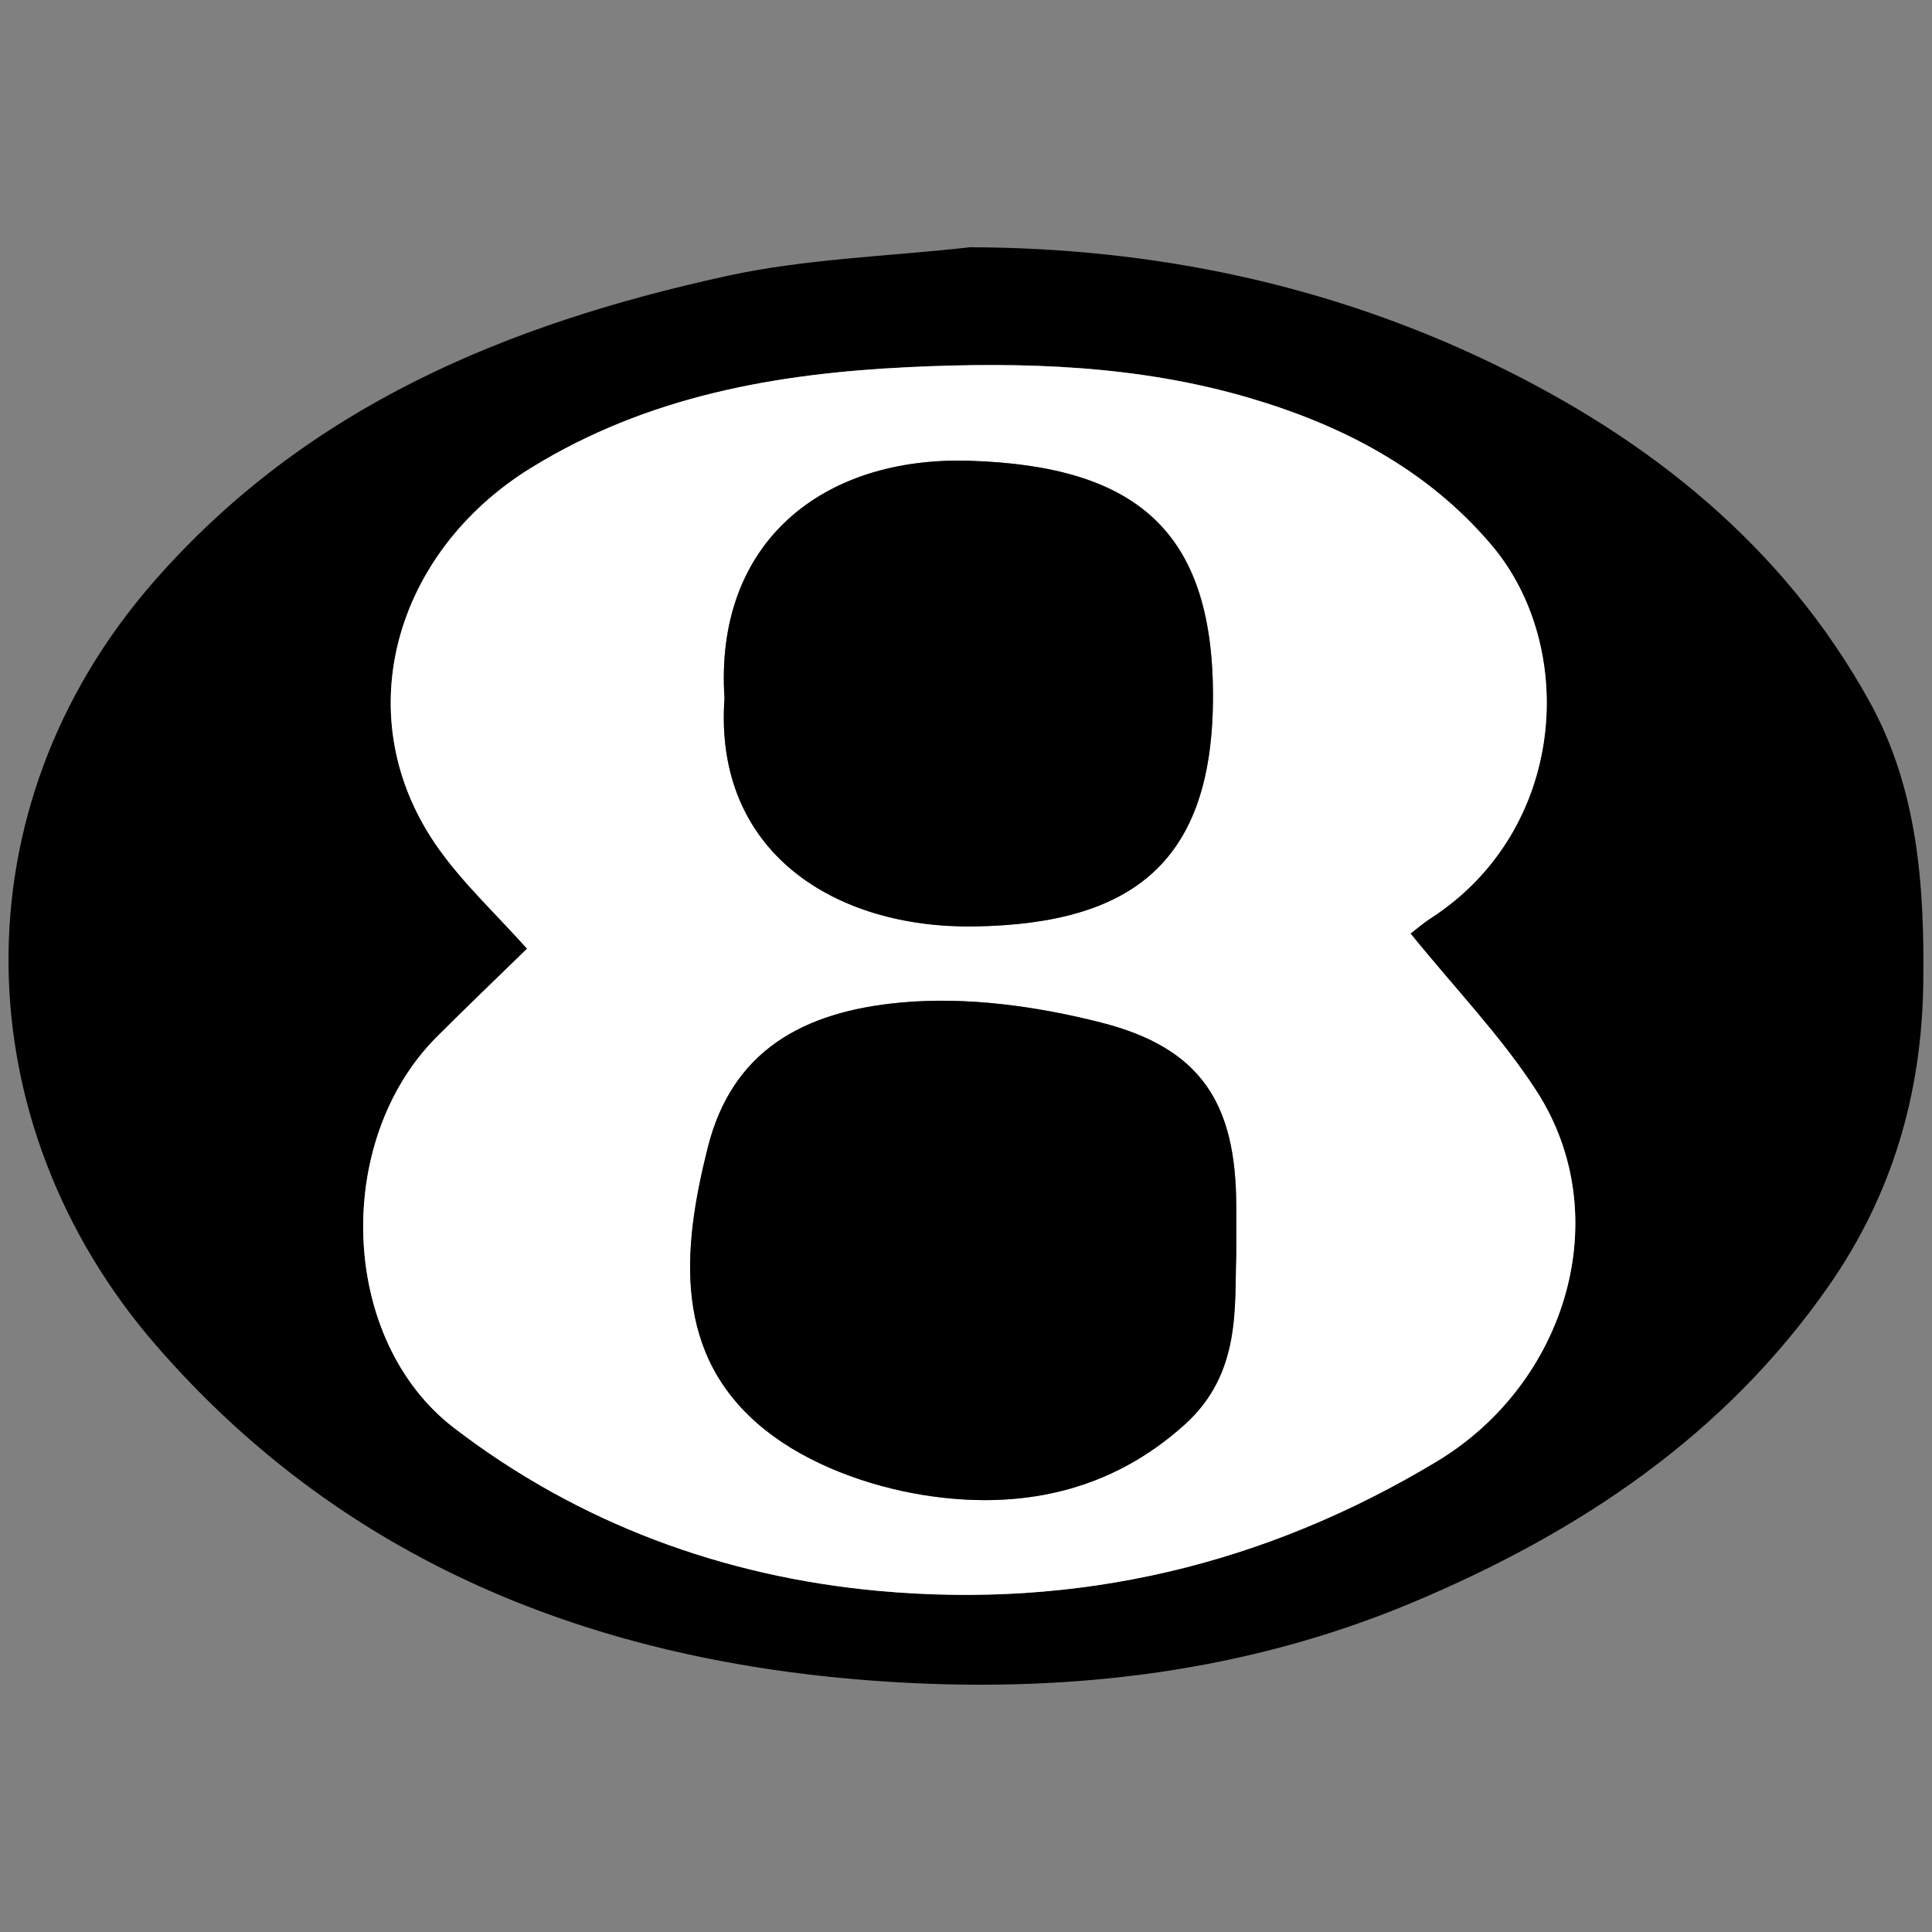
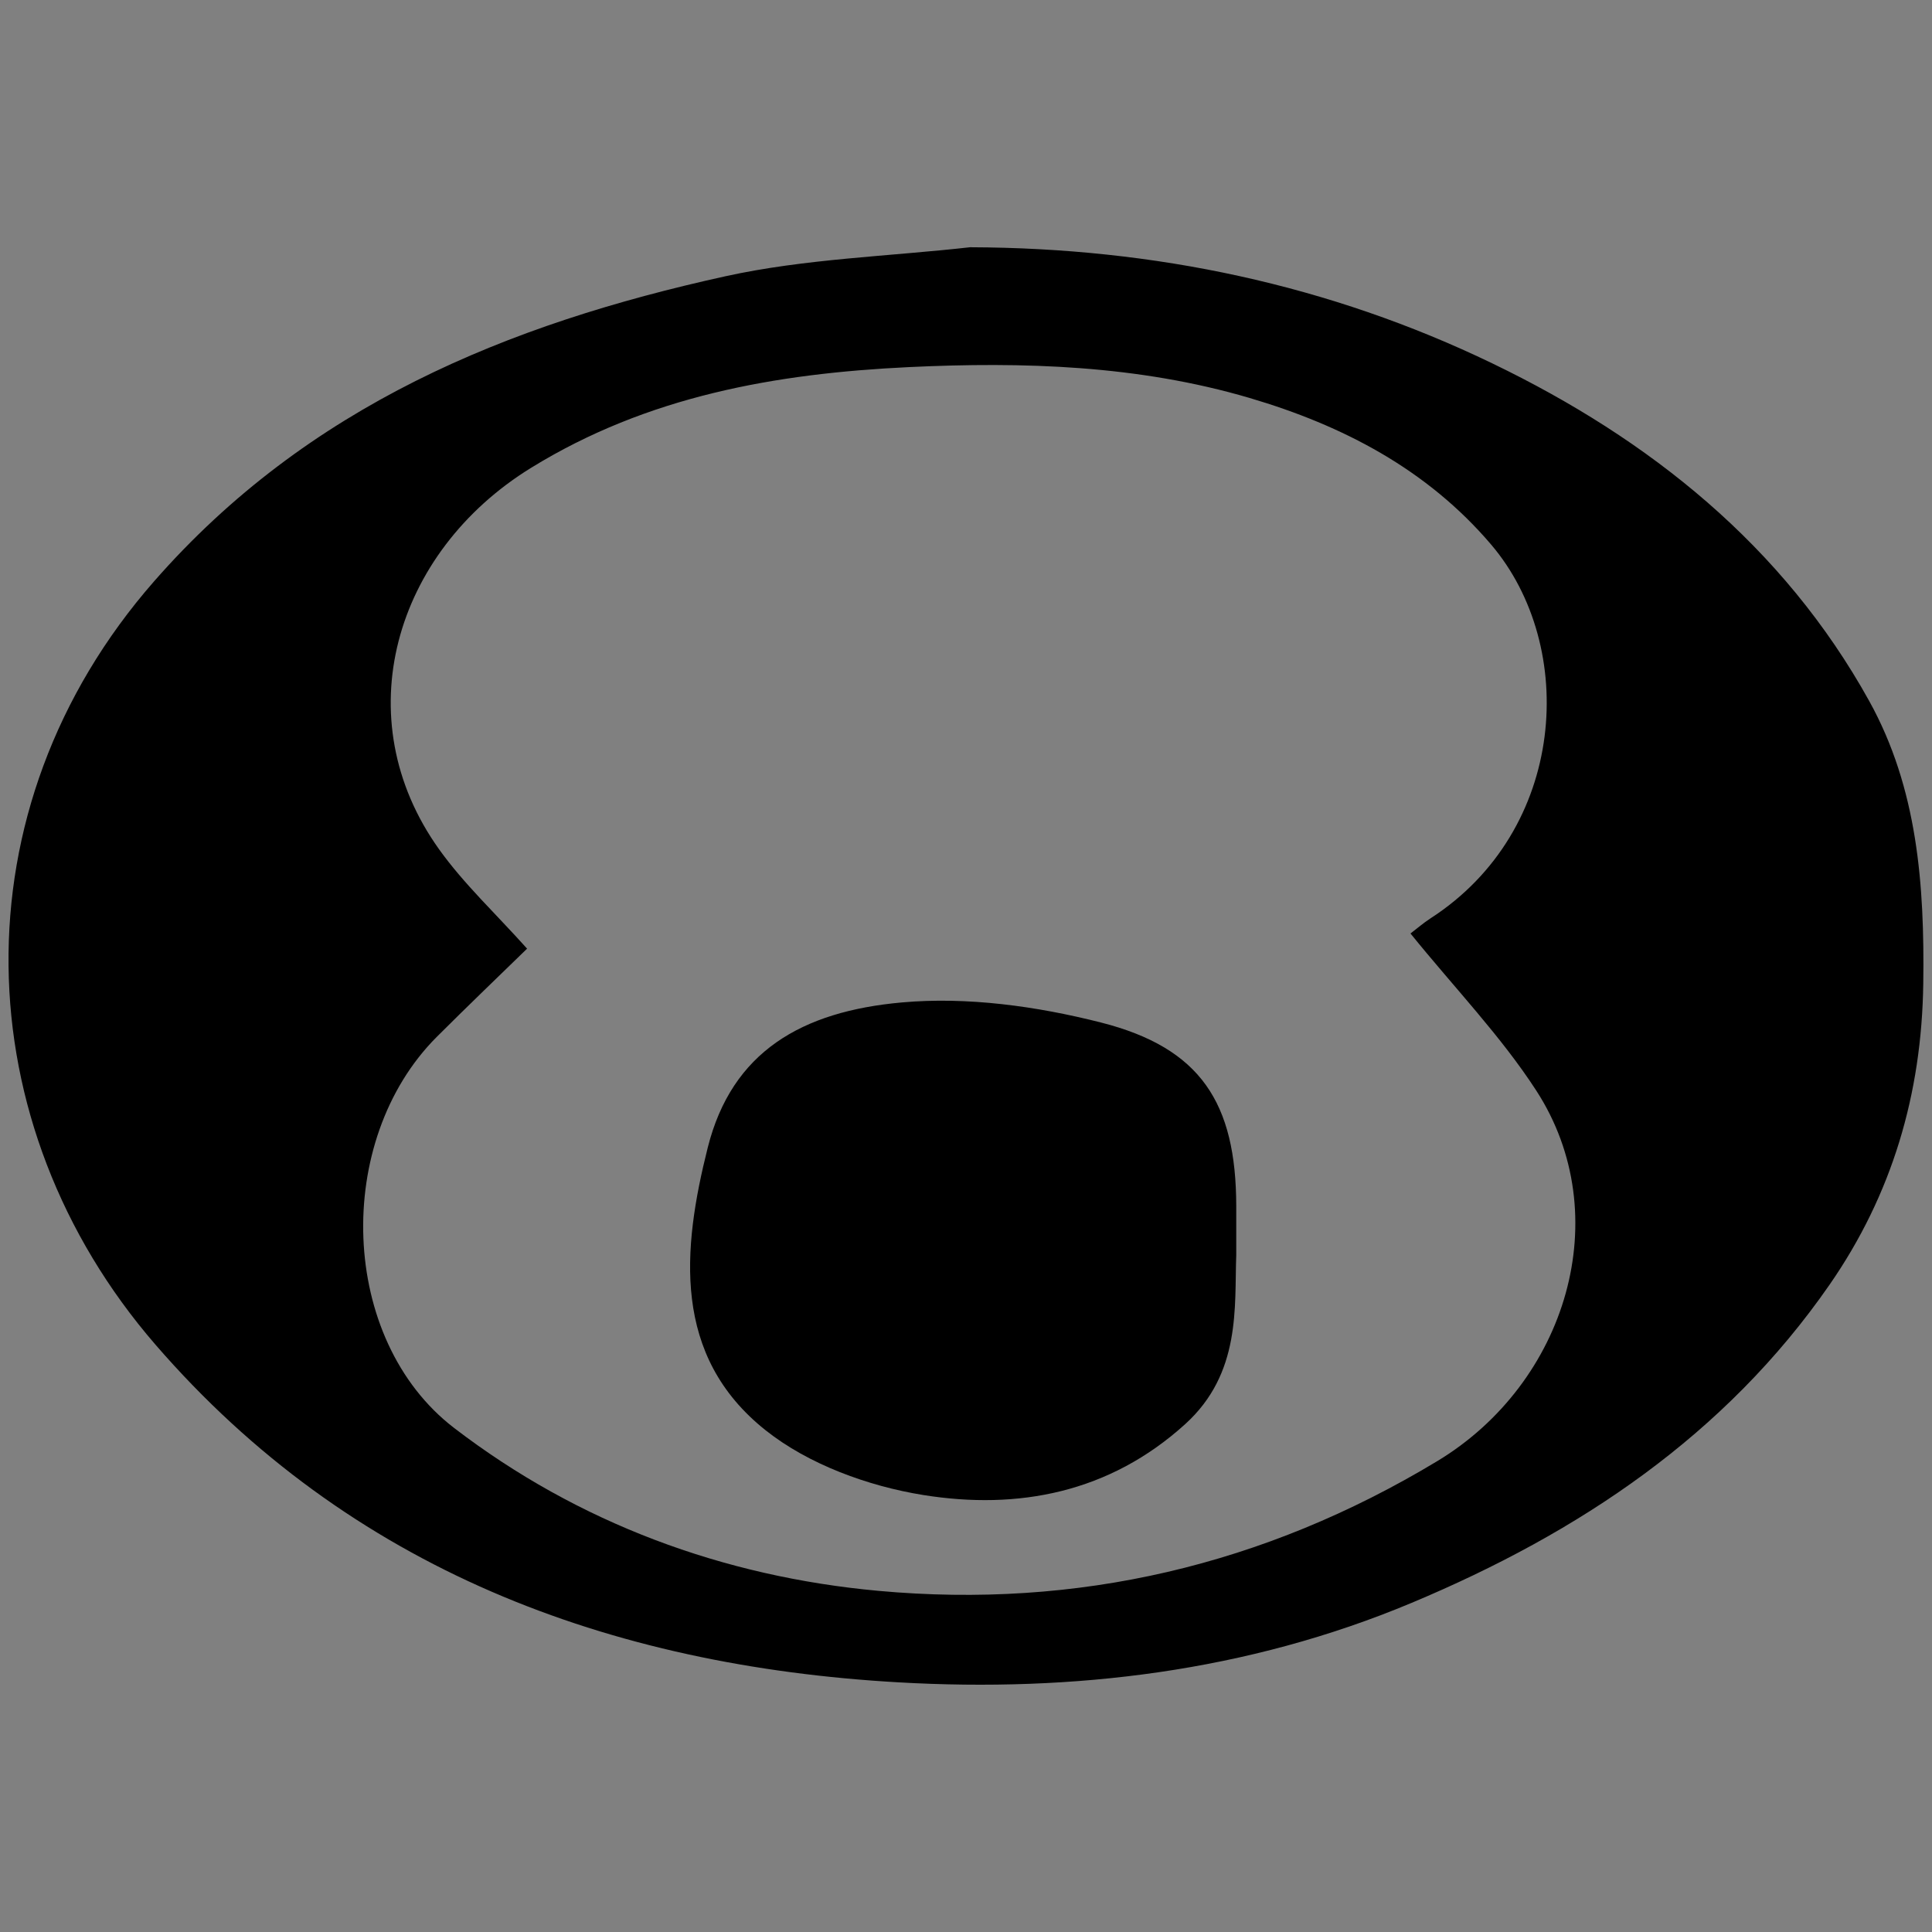
<svg xmlns="http://www.w3.org/2000/svg" id="Layer_1" viewBox="0 0 500 500">
  <rect x="0" y="0" width="500" height="500" fill="#808080" stroke="none" />
  <defs>
    <style>      .cls-1 {        fill: #fff;      }    </style>
  </defs>
  <path d="M251.23,63.99c47.52.17,92.76,9.67,135.08,30.1,40.57,19.58,75.18,47.17,97.43,87.31,12.51,22.56,14.35,47.55,14,73.14-.39,28.67-8.11,54.64-24.22,77.9-27.04,39.03-64.94,64.26-108.17,82.37-42.56,17.83-87.52,23.16-132.79,20.58-74.93-4.26-141.99-29.25-192.33-87.4-49.29-56.94-51.98-138.59-.33-197.57,39.73-45.36,91.39-66.51,147.87-78.93,20.7-4.55,42.27-5.13,63.45-7.52ZM365.03,241.59c1.73-1.32,3.35-2.73,5.14-3.89,35.37-22.83,38.21-70.36,15.74-96.76-16.62-19.52-38.47-30.86-62.53-37.95-28.79-8.48-58.51-9.4-88.24-7.98-34.38,1.65-67.56,7.48-97.74,26.09-35.39,21.83-48.01,64.79-23.77,98.69,6.44,9.01,14.72,16.71,22.78,25.72-7.02,6.85-15.29,14.75-23.37,22.83-26.81,26.82-25.33,78.35,4.49,101.22,32.15,24.65,69.68,38.48,109.8,42.15,51.47,4.7,99.8-6.55,144.58-33.54,33.6-20.25,46.61-63.64,25.67-95.94-9.14-14.09-21.02-26.41-32.55-40.65Z" />
-   <path class="cls-1" d="M365.03,241.59c11.53,14.23,23.42,26.55,32.55,40.65,20.94,32.29,7.92,75.68-25.67,95.94-44.78,26.99-93.11,38.24-144.58,33.54-40.13-3.67-77.65-17.5-109.8-42.15-29.82-22.86-31.3-74.4-4.49-101.22,8.08-8.08,16.35-15.98,23.37-22.83-8.07-9.01-16.34-16.71-22.78-25.72-24.24-33.9-11.62-76.86,23.77-98.69,30.17-18.61,63.36-24.44,97.74-26.09,29.73-1.42,59.45-.5,88.24,7.98,24.07,7.08,45.91,18.43,62.53,37.95,22.48,26.4,19.64,73.93-15.74,96.76-1.79,1.15-3.41,2.57-5.14,3.89ZM319.94,324.82c0-6.54,0-9.62,0-12.71-.04-26.66-9.18-40.92-35.03-47.48-16.61-4.22-34.58-6.71-51.51-5.19-25.92,2.32-43.99,12.74-50.23,37.54-6.63,26.34-9.25,53.91,14.94,73.16,11.13,8.86,26.58,14.49,40.84,16.78,24.54,3.94,48.21-.59,67.79-18.36,14.52-13.18,12.7-30.39,13.2-43.73ZM187.5,180.72c-2.87,39.9,28.66,59.61,64.72,59.04,41.2-.66,61.78-16.94,61.7-59.87-.08-42.61-20.04-59.27-62.87-60.64-38.36-1.23-66.23,21.29-63.55,61.47Z" />
  <path d="M319.94,324.82c-.49,13.35,1.32,30.55-13.2,43.73-19.59,17.77-43.25,22.3-67.79,18.36-14.26-2.29-29.71-7.92-40.84-16.78-24.19-19.25-21.57-46.82-14.94-73.16,6.25-24.81,24.32-35.22,50.23-37.54,16.93-1.52,34.9.97,51.51,5.19,25.85,6.57,34.98,20.82,35.03,47.48,0,3.08,0,6.16,0,12.71Z" />
-   <path d="M187.5,180.72c-2.68-40.19,25.19-62.7,63.55-61.47,42.83,1.37,62.79,18.02,62.87,60.64.09,42.94-20.49,59.22-61.7,59.87-36.06.58-67.59-19.13-64.72-59.04Z" />
</svg>